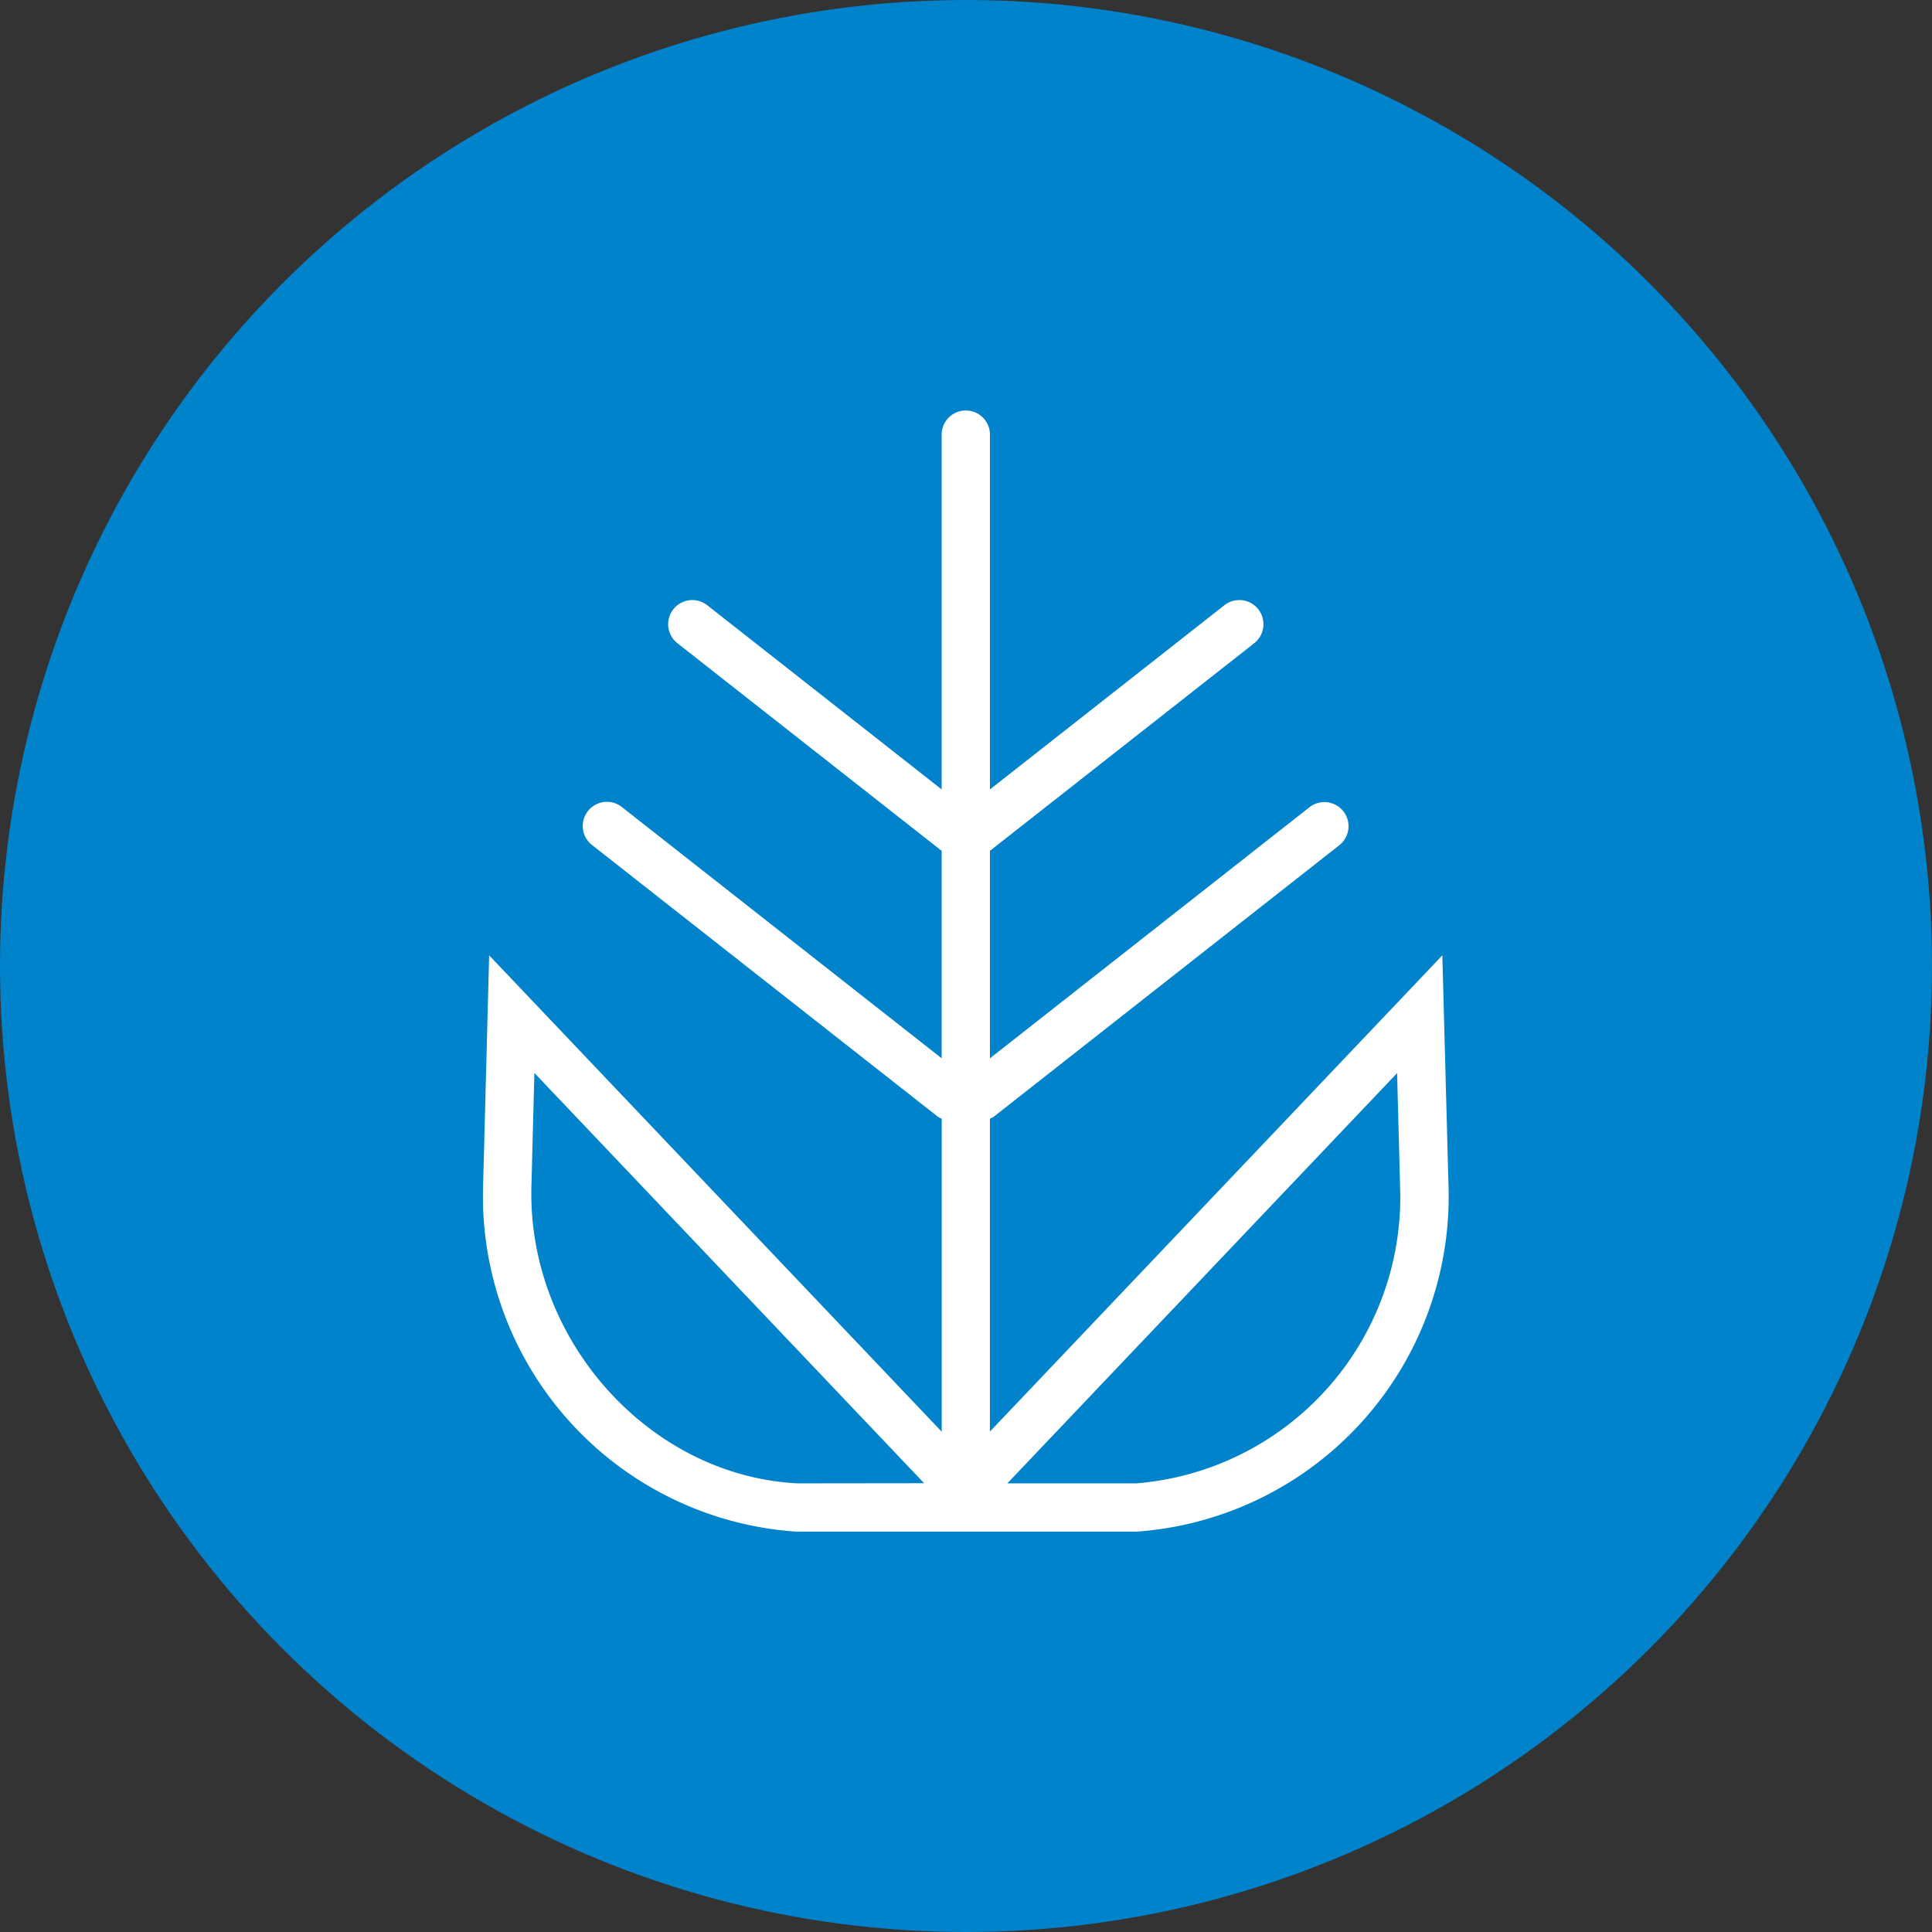
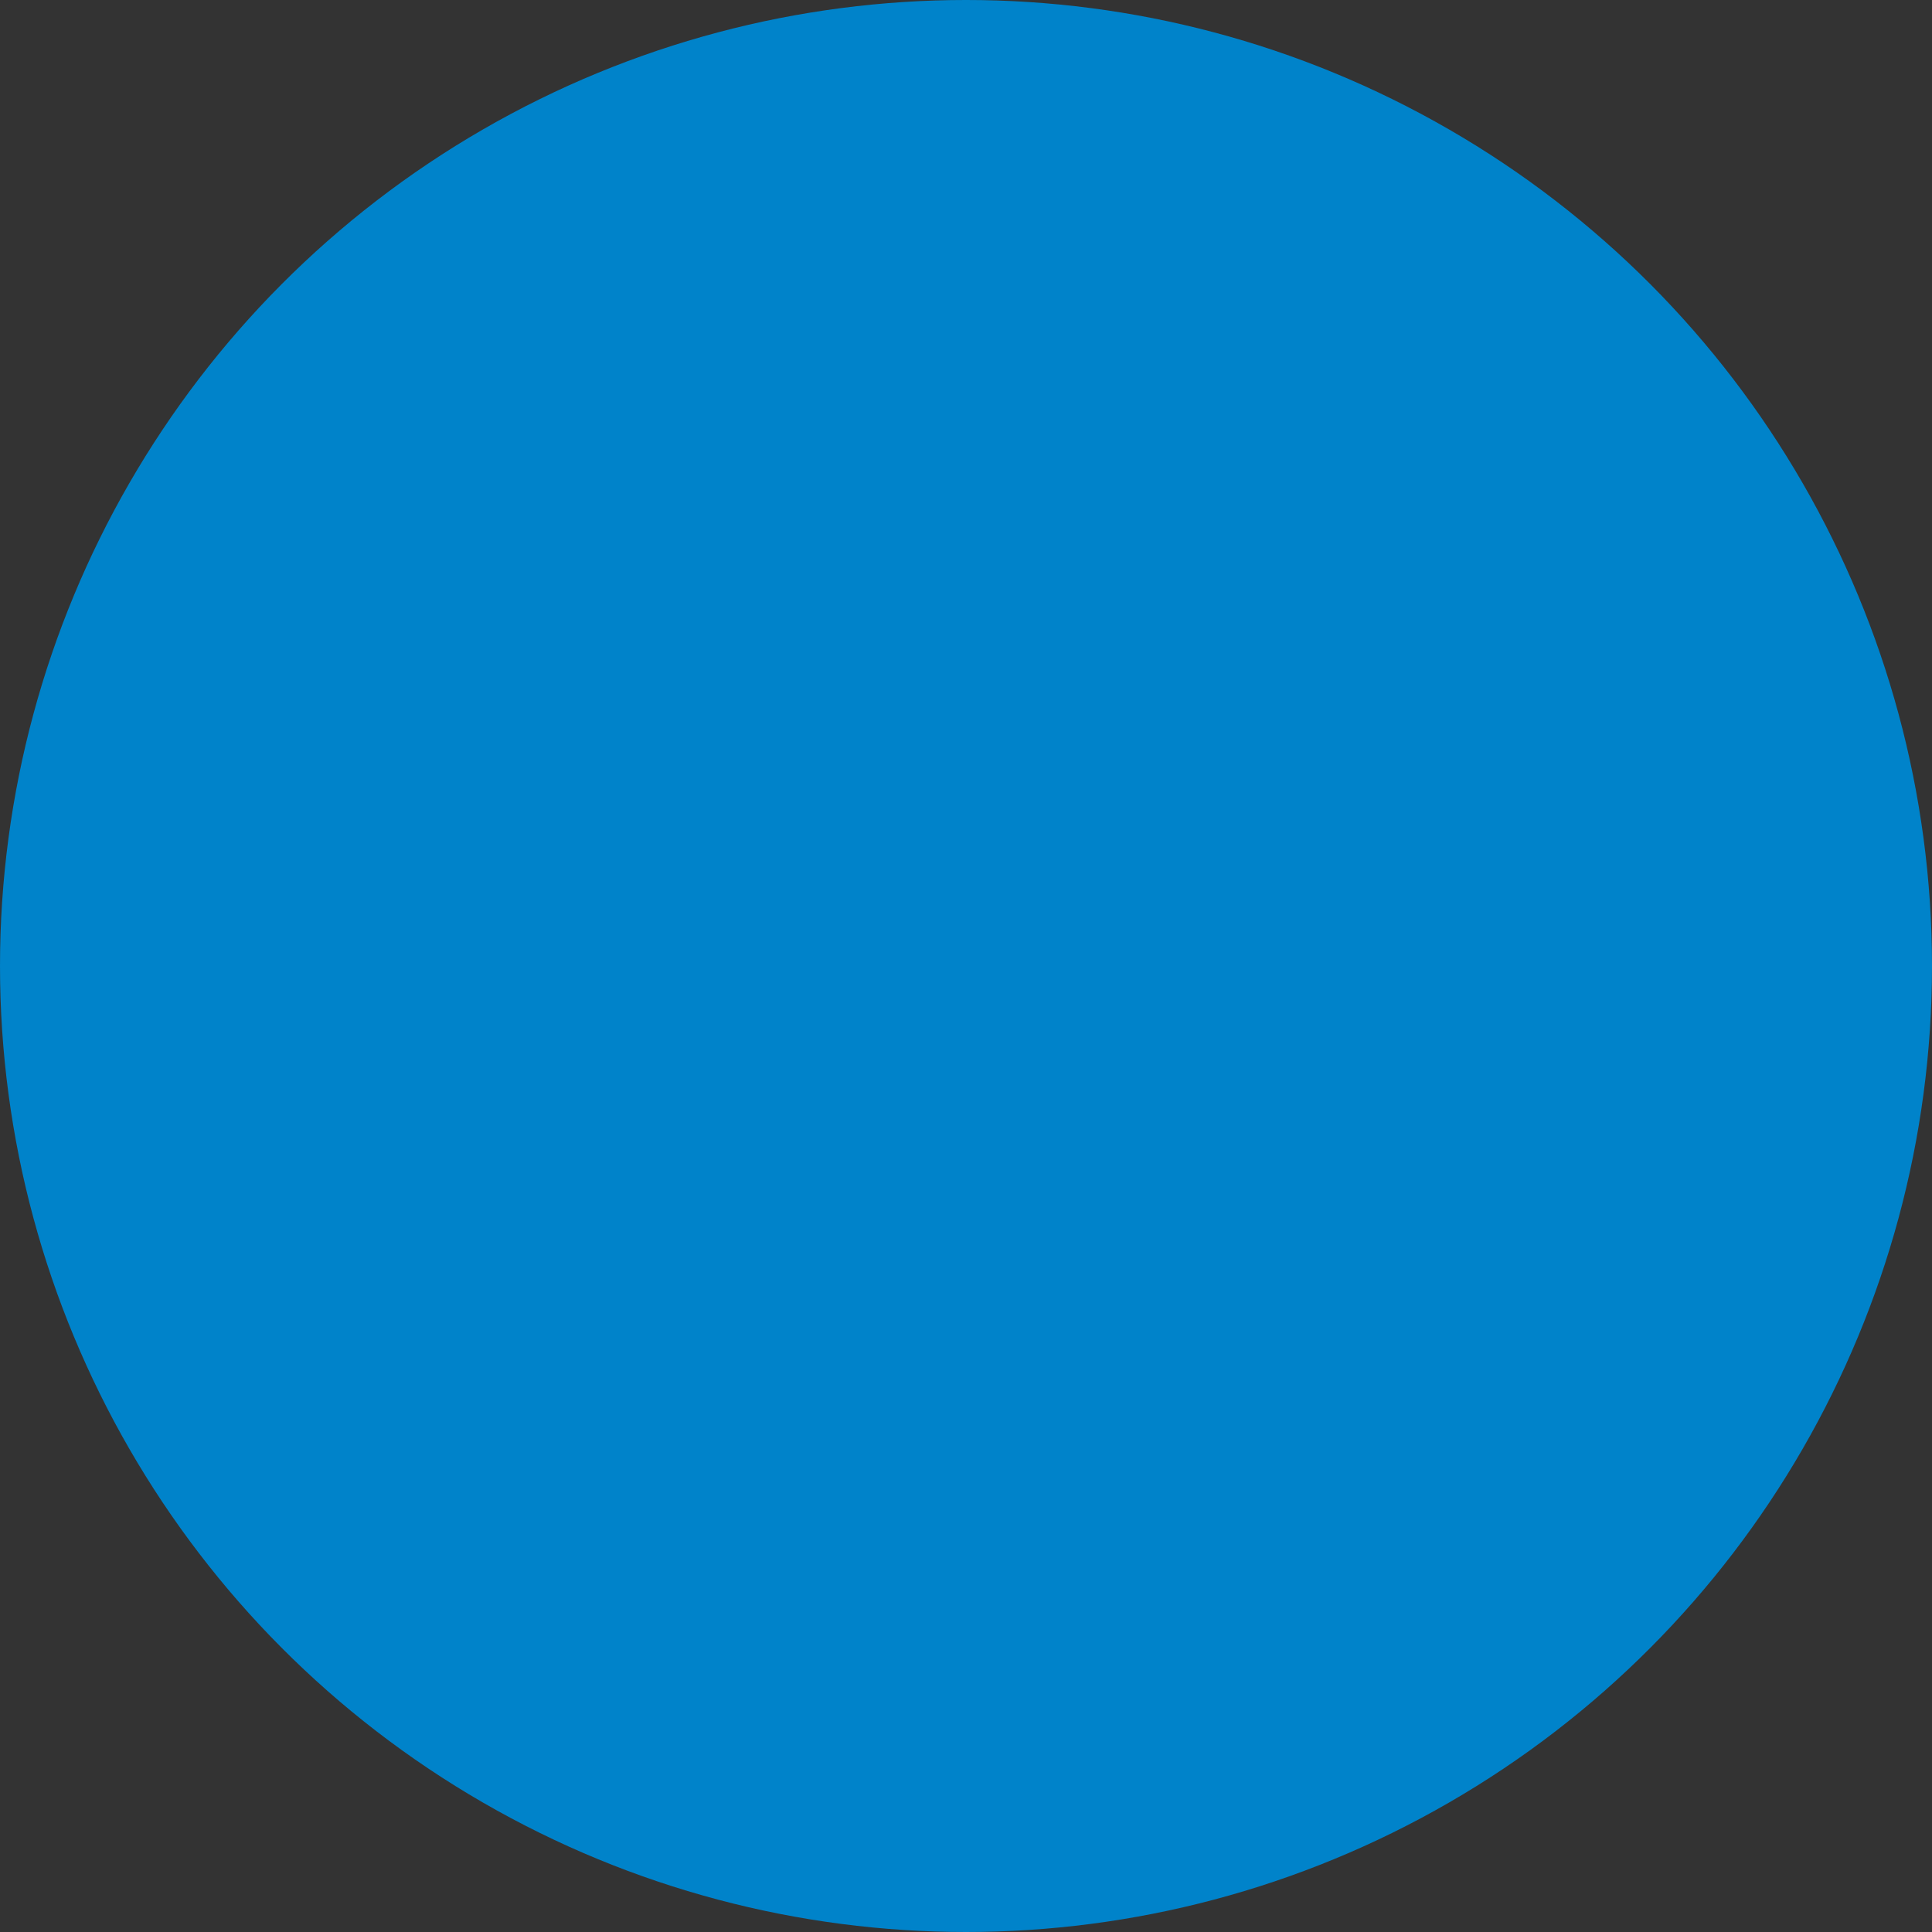
<svg xmlns="http://www.w3.org/2000/svg" width="80" height="80" viewBox="0 0 80 80">
  <rect x="0" y="0" width="80" height="80" fill="#333333" stroke="none" />
  <g id="Group_383" data-name="Group 383" transform="translate(-1049 -2315)">
    <circle id="Ellipse_3" data-name="Ellipse 3" cx="40" cy="40" r="40" transform="translate(1049 2315)" fill="#0083ca" />
-     <path id="Path_3495" data-name="Path 3495" d="M284.28,588.1l-18.734,19.72V594.866a.986.986,0,0,0,.168-.091l14.3-11.235a1,1,0,1,0-1.237-1.572l-13.229,10.395v-8.6c.012-.009.026-.011.038-.021l10.918-8.578a1,1,0,0,0-1.236-1.572l-9.72,7.637v-14.69a1,1,0,0,0-2,0v14.69l-9.72-7.637a1,1,0,0,0-1.236,1.572l10.918,8.578c.012.01.026.012.038.021v8.6l-13.23-10.395a1,1,0,1,0-1.236,1.572l14.3,11.235a.95.95,0,0,0,.168.091v12.958L244.811,588.1l-.25,9.517a13.918,13.918,0,0,0,12.962,14.346h14.1a13.913,13.913,0,0,0,12.912-14.345Zm-26.706,21.864c-6.137-.315-11.181-5.944-11.013-12.294l.123-4.7,16.139,16.988Zm13.994,0h-5.3l16.139-16.988.124,4.7A11.891,11.891,0,0,1,271.568,609.967Z" transform="translate(824.444 1766.459)" fill="#fff" />
  </g>
</svg>